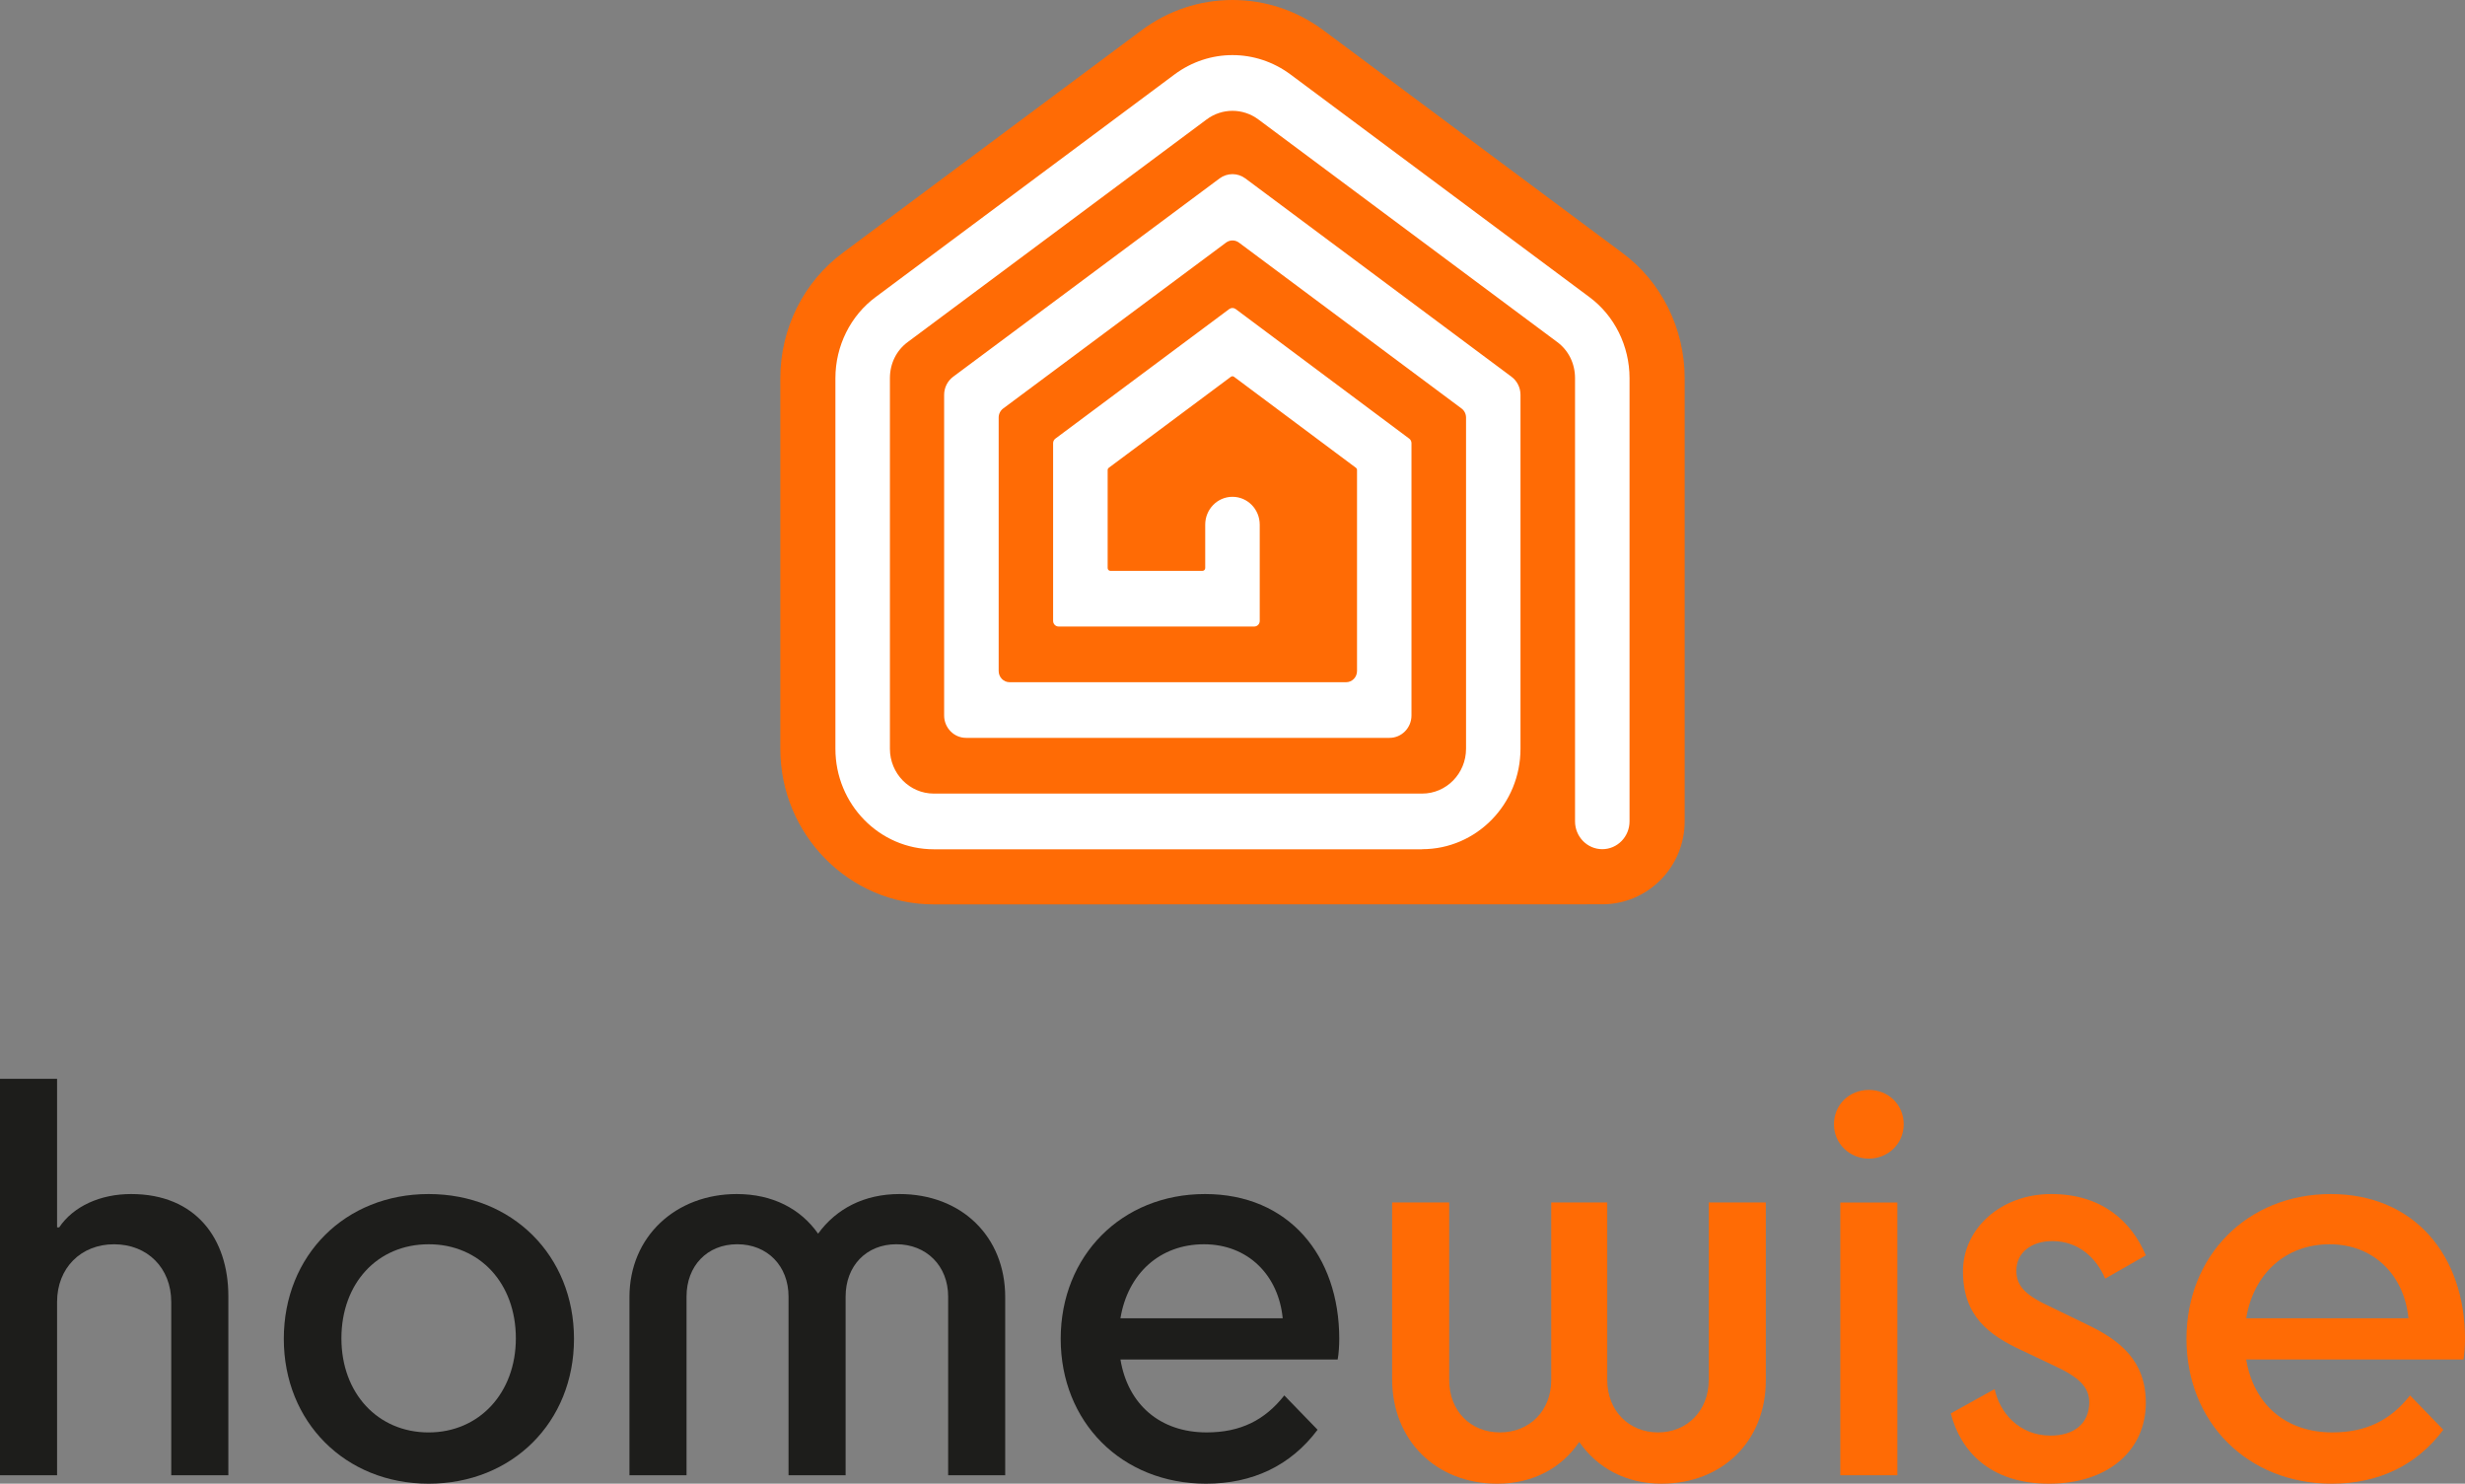
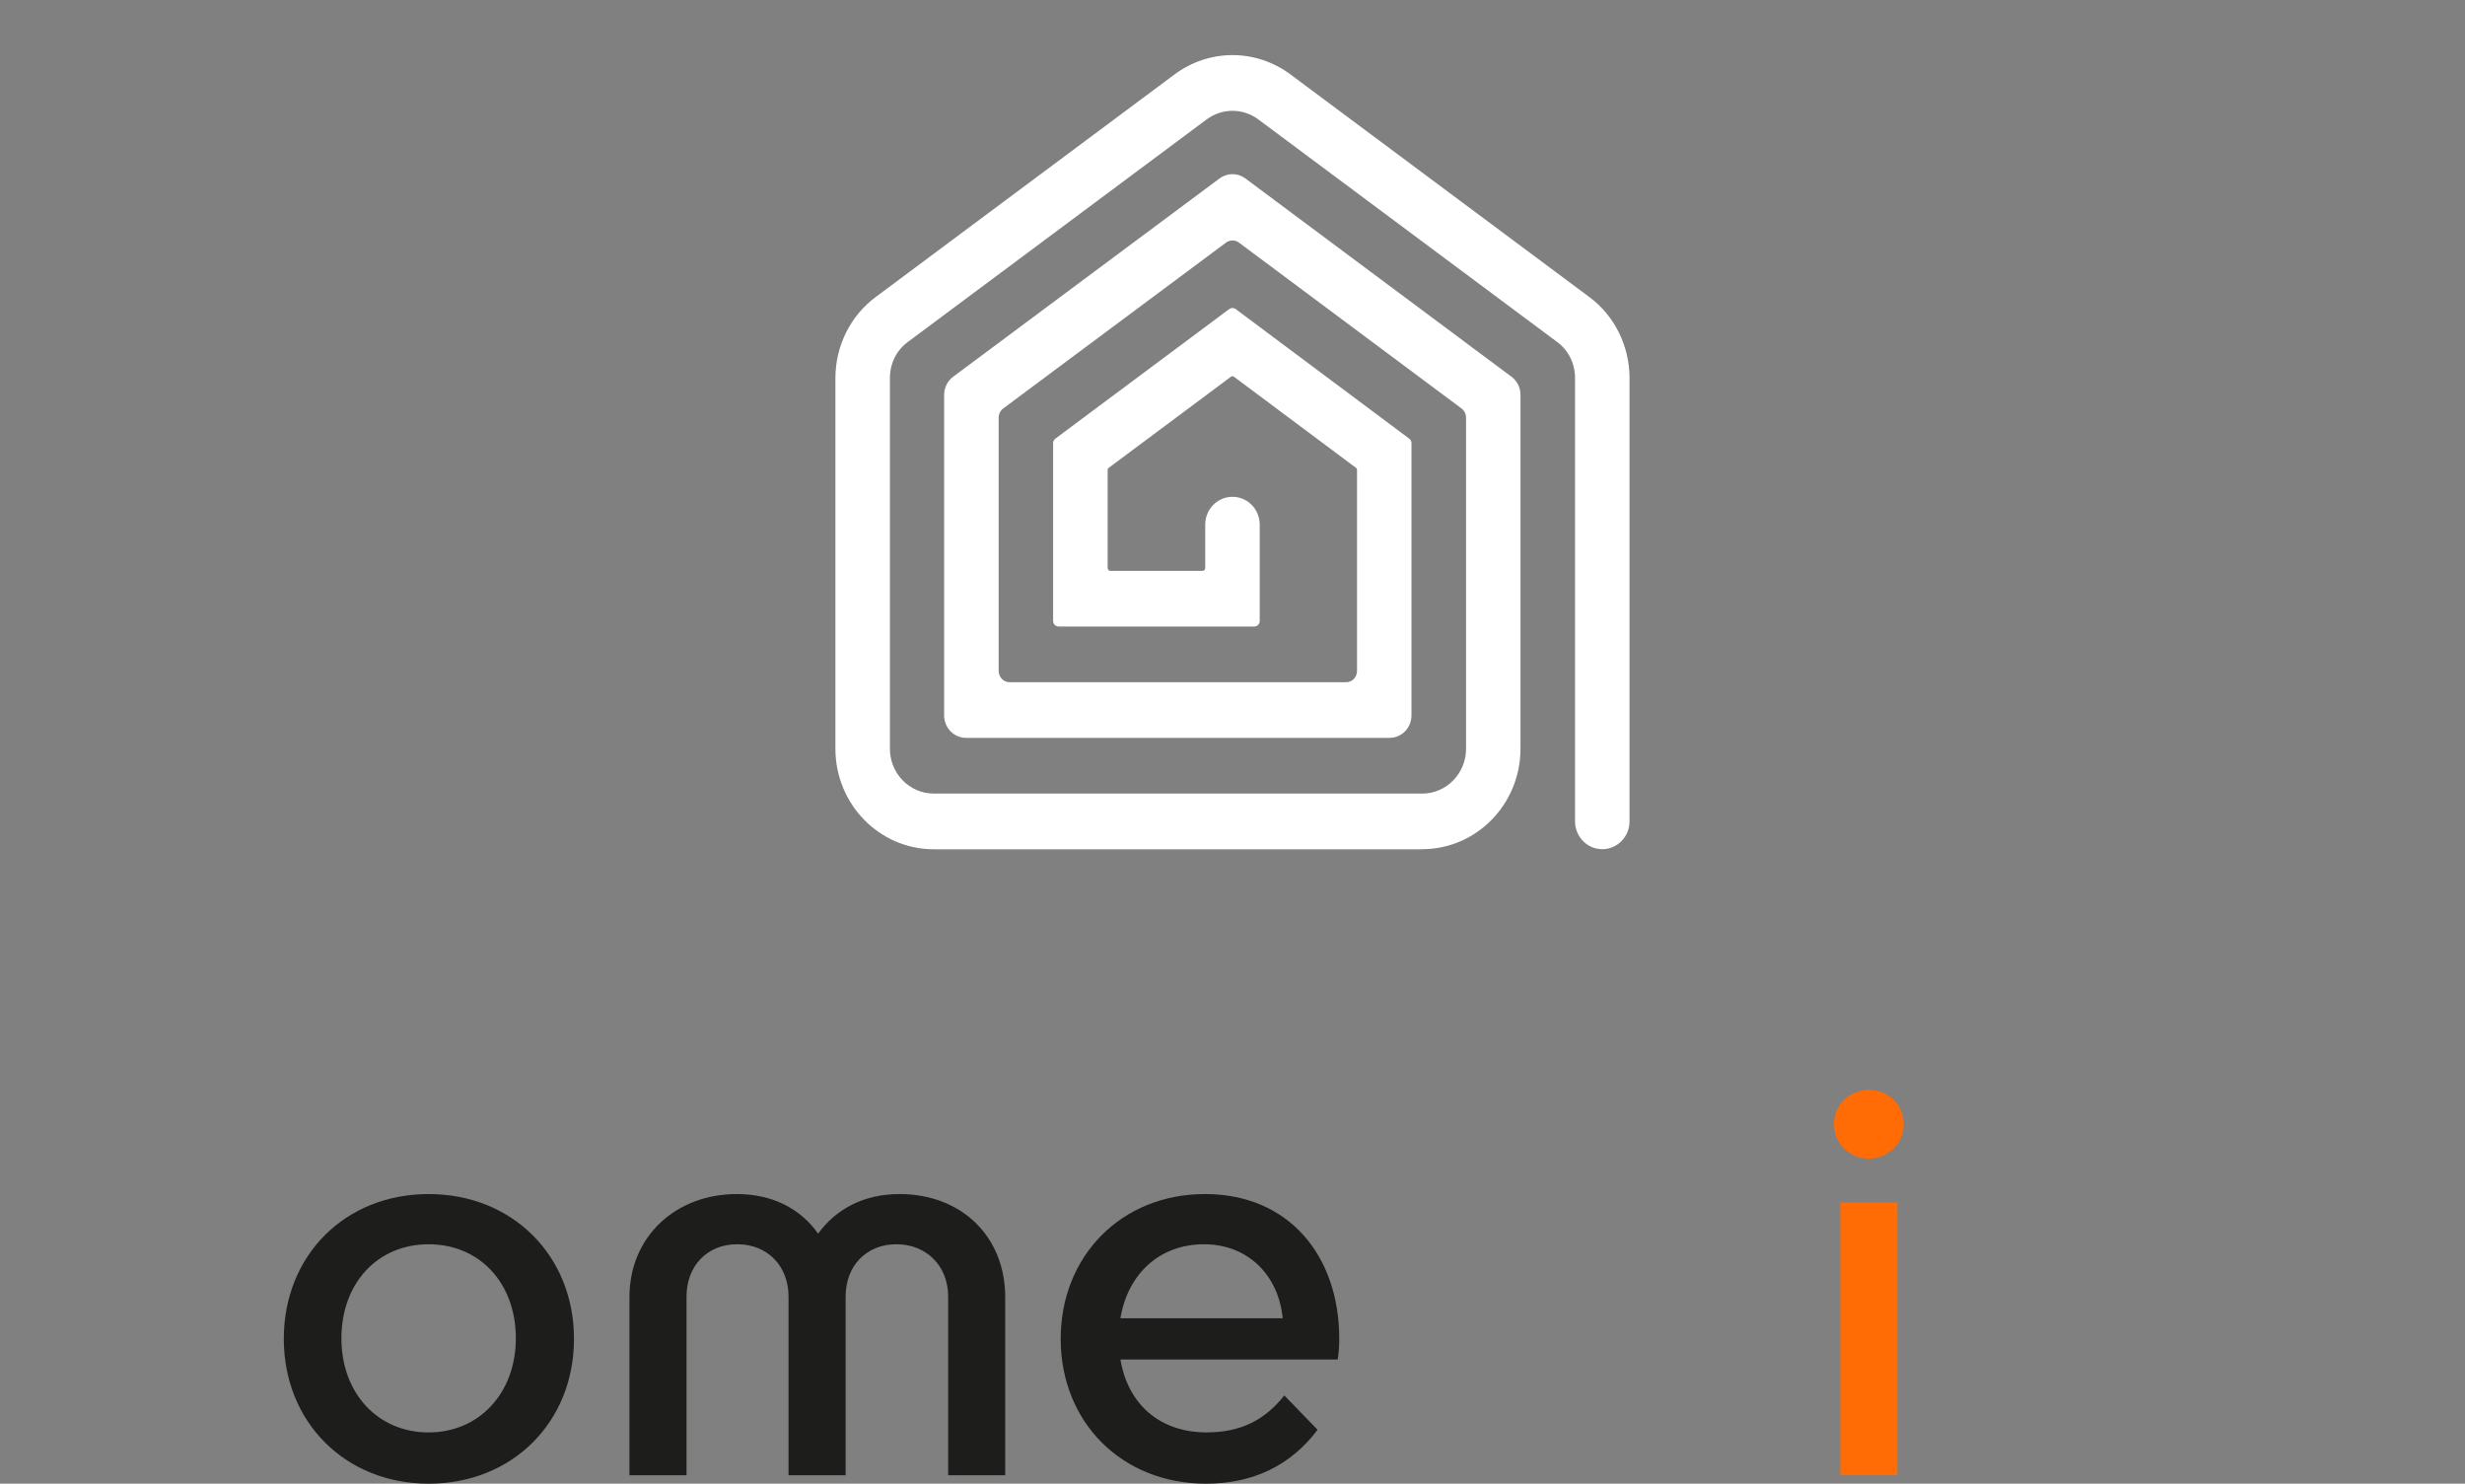
<svg xmlns="http://www.w3.org/2000/svg" id="Laag_2" data-name="Laag 2" viewBox="0 0 977.73 588.47">
  <rect x="0" y="0" width="977.73" height="588.47" fill="#808080" stroke="none" />
  <defs>
    <style>
      .cls-1 {
        fill: #1d1d1b;
      }

      .cls-2 {
        fill: #ff6b05;
      }

      .cls-3 {
        fill: #fff;
      }
    </style>
  </defs>
  <g id="Laag_1-2" data-name="Laag 1">
    <g>
      <g>
-         <path class="cls-2" d="M635.55,358.67c18.01,0,32.67-14.76,32.67-32.9v-175.77c0-19.74-9.31-38.37-24.81-49.75l-118.49-88.25c-10.55-7.85-23.02-12-36.05-12s-25.51,4.15-36.07,12.01l-118.32,88.12c-15.64,11.5-24.97,30.14-24.97,49.87v146.98c0,34.04,27.31,61.73,60.88,61.73l265.16-.04Z" />
        <path class="cls-3" d="M564.09,336.85h-193.7c-21.55,0-39.03-17.85-39.03-39.87v-146.98c0-12.81,6.01-24.87,16.07-32.26l118.42-88.2c13.77-10.25,32.26-10.24,46.03,0l118.47,88.24c10.01,7.36,16,19.42,16,32.22v175.77c0,6.1-4.84,11.04-10.81,11.04h0c-5.97,0-10.81-4.94-10.81-11.04v-175.77c0-5.81-2.58-11.03-7.07-14.34l-118.52-88.27c-6.14-4.57-14.42-4.58-20.56,0l-118.47,88.23c-4.55,3.34-7.13,8.57-7.13,14.38v146.98c0,9.82,7.79,17.78,17.41,17.78h193.7c9.61,0,17.41-7.96,17.41-17.78v-131.37c0-1.42-.66-2.75-1.79-3.59l-88.28-65.79c-1.53-1.14-3.6-1.14-5.13,0l-88.39,65.79c-1.12.84-1.79,2.17-1.79,3.59v100.53c0,2.46,1.95,4.45,4.35,4.45h133.44c2.4,0,4.35-1.99,4.35-4.45v-79.71c0-.35-.17-.69-.45-.9l-48.32-36.07c-.38-.29-.9-.29-1.28,0l-48.41,36.08c-.28.21-.45.54-.45.9v38.87c0,.61.49,1.11,1.09,1.11h36.52c.6,0,1.09-.5,1.09-1.11v-17.22c0-6.1,4.84-11.04,10.81-11.04h0c5.97,0,10.81,4.94,10.81,11.04v38.19c0,1.23-.97,2.22-2.18,2.22h-77.59c-1.2,0-2.18-1-2.18-2.22v-70.5c0-.71.33-1.38.89-1.8l68.96-51.39c.76-.57,1.8-.57,2.57,0l68.83,51.39c.56.42.89,1.09.89,1.79v108c0,4.91-3.9,8.89-8.7,8.89h-167.97c-4.81,0-8.7-3.98-8.7-8.89v-127.15c0-2.84,1.33-5.51,3.58-7.19l105.66-78.65c3.06-2.27,7.2-2.27,10.25,0l105.55,78.65c2.25,1.67,3.57,4.34,3.57,7.18v140.34c0,22.02-17.47,39.87-39.03,39.87Z" />
      </g>
      <g>
-         <path class="cls-1" d="M22.64,585.12H0v-157.23h22.64v58.91h.84c5.66-8.39,16.35-13.21,28.51-13.21,25.79,0,38.58,17.82,38.58,40.47v71.07h-22.65v-68.76c0-13.42-9.43-22.86-22.64-22.86s-22.64,9.44-22.64,22.86v68.76Z" />
        <path class="cls-1" d="M112.57,531.03c0-33.13,24.33-57.44,57.44-57.44s57.66,24.32,57.66,57.44-24.53,57.44-57.66,57.44-57.44-24.52-57.44-57.44ZM204.61,530.83c0-21.81-14.26-37.32-34.6-37.32s-34.59,15.51-34.59,37.32,14.47,37.31,34.59,37.31,34.6-15.72,34.6-37.31Z" />
        <path class="cls-1" d="M398.72,585.12h-22.64v-70.86c0-12.16-8.6-20.76-20.54-20.76s-20.13,8.6-20.13,20.76v70.86h-22.64v-70.86c0-12.16-8.38-20.76-20.34-20.76s-20.12,8.6-20.12,20.76v70.86h-22.64v-70.65c0-24.11,18.45-40.88,42.55-40.88,14.25,0,25.36,5.87,32.28,15.72,7.13-9.85,18.24-15.72,32.28-15.72,24.53,0,41.93,16.77,41.93,40.88v70.65Z" />
-         <path class="cls-1" d="M478.38,588.47c-33.55,0-57.66-24.52-57.66-57.44s24.11-57.44,57.24-57.44,53.25,24.32,53.25,57.44c0,2.52-.21,6.09-.63,8.17h-86.16c2.93,17.83,15.72,28.93,34.17,28.93,13.42,0,23.06-4.82,30.82-14.67l13.2,13.62c-10.69,14.26-25.79,21.39-44.23,21.39ZM444.42,522.86h64.36c-1.69-17.19-13.84-29.35-31.24-29.35s-30.19,11.54-33.12,29.35Z" />
-         <path class="cls-2" d="M659.09,588.47c-14.25,0-25.57-6.28-32.7-16.56-6.91,10.28-18.24,16.56-32.49,16.56-24.32,0-41.72-17.19-41.72-41.51v-70.03h22.64v70.45c0,12.15,8.39,20.75,20.13,20.75s20.34-8.6,20.34-20.75v-70.45h22.22v70.45c0,12.15,8.6,20.75,20.13,20.75s20.12-8.6,20.12-20.75v-70.45h22.64v70.65c0,23.9-17.19,40.88-41.3,40.88Z" />
+         <path class="cls-1" d="M478.38,588.47c-33.55,0-57.66-24.52-57.66-57.44s24.11-57.44,57.24-57.44,53.25,24.32,53.25,57.44c0,2.52-.21,6.09-.63,8.17h-86.16c2.93,17.83,15.72,28.93,34.17,28.93,13.42,0,23.06-4.82,30.82-14.67l13.2,13.62c-10.69,14.26-25.79,21.39-44.23,21.39ZM444.42,522.86h64.36c-1.69-17.19-13.84-29.35-31.24-29.35s-30.19,11.54-33.12,29.35" />
        <path class="cls-2" d="M727.43,445.92c0-7.76,6.09-13.63,13.84-13.63s13.84,5.87,13.84,13.63-6.29,13.62-13.84,13.62-13.84-5.87-13.84-13.62ZM729.95,585.12v-108.18h22.64v108.18h-22.64Z" />
-         <path class="cls-2" d="M814.02,518.66l13.83,6.71c13.21,6.28,23.28,14.47,23.28,31.02,0,18.66-14.68,32.08-38.37,32.08s-35.21-13.2-38.99-27.88l17.4-9.64c1.88,9.02,9.44,18.45,22.22,18.45,9.02,0,15.31-4.62,15.31-13.21,0-6.08-4.19-10.07-14.26-14.67l-12.37-5.87c-13.2-6.09-23.47-13.63-23.47-31.45,0-16.77,14.88-30.61,35.01-30.61s31.86,10.91,37.53,24.32l-16.14,9.23c-3.57-8.39-10.69-14.89-20.96-14.89-8.39,0-14.26,4.62-14.26,11.74,0,6.5,4.19,10.07,14.26,14.67Z" />
-         <path class="cls-2" d="M924.9,588.47c-33.55,0-57.66-24.52-57.66-57.44s24.11-57.44,57.24-57.44,53.25,24.32,53.25,57.44c0,2.52-.21,6.09-.63,8.17h-86.16c2.93,17.83,15.72,28.93,34.17,28.93,13.42,0,23.06-4.82,30.82-14.67l13.2,13.62c-10.69,14.26-25.79,21.39-44.23,21.39ZM890.94,522.86h64.36c-1.69-17.19-13.84-29.35-31.24-29.35s-30.19,11.54-33.12,29.35Z" />
      </g>
    </g>
  </g>
</svg>